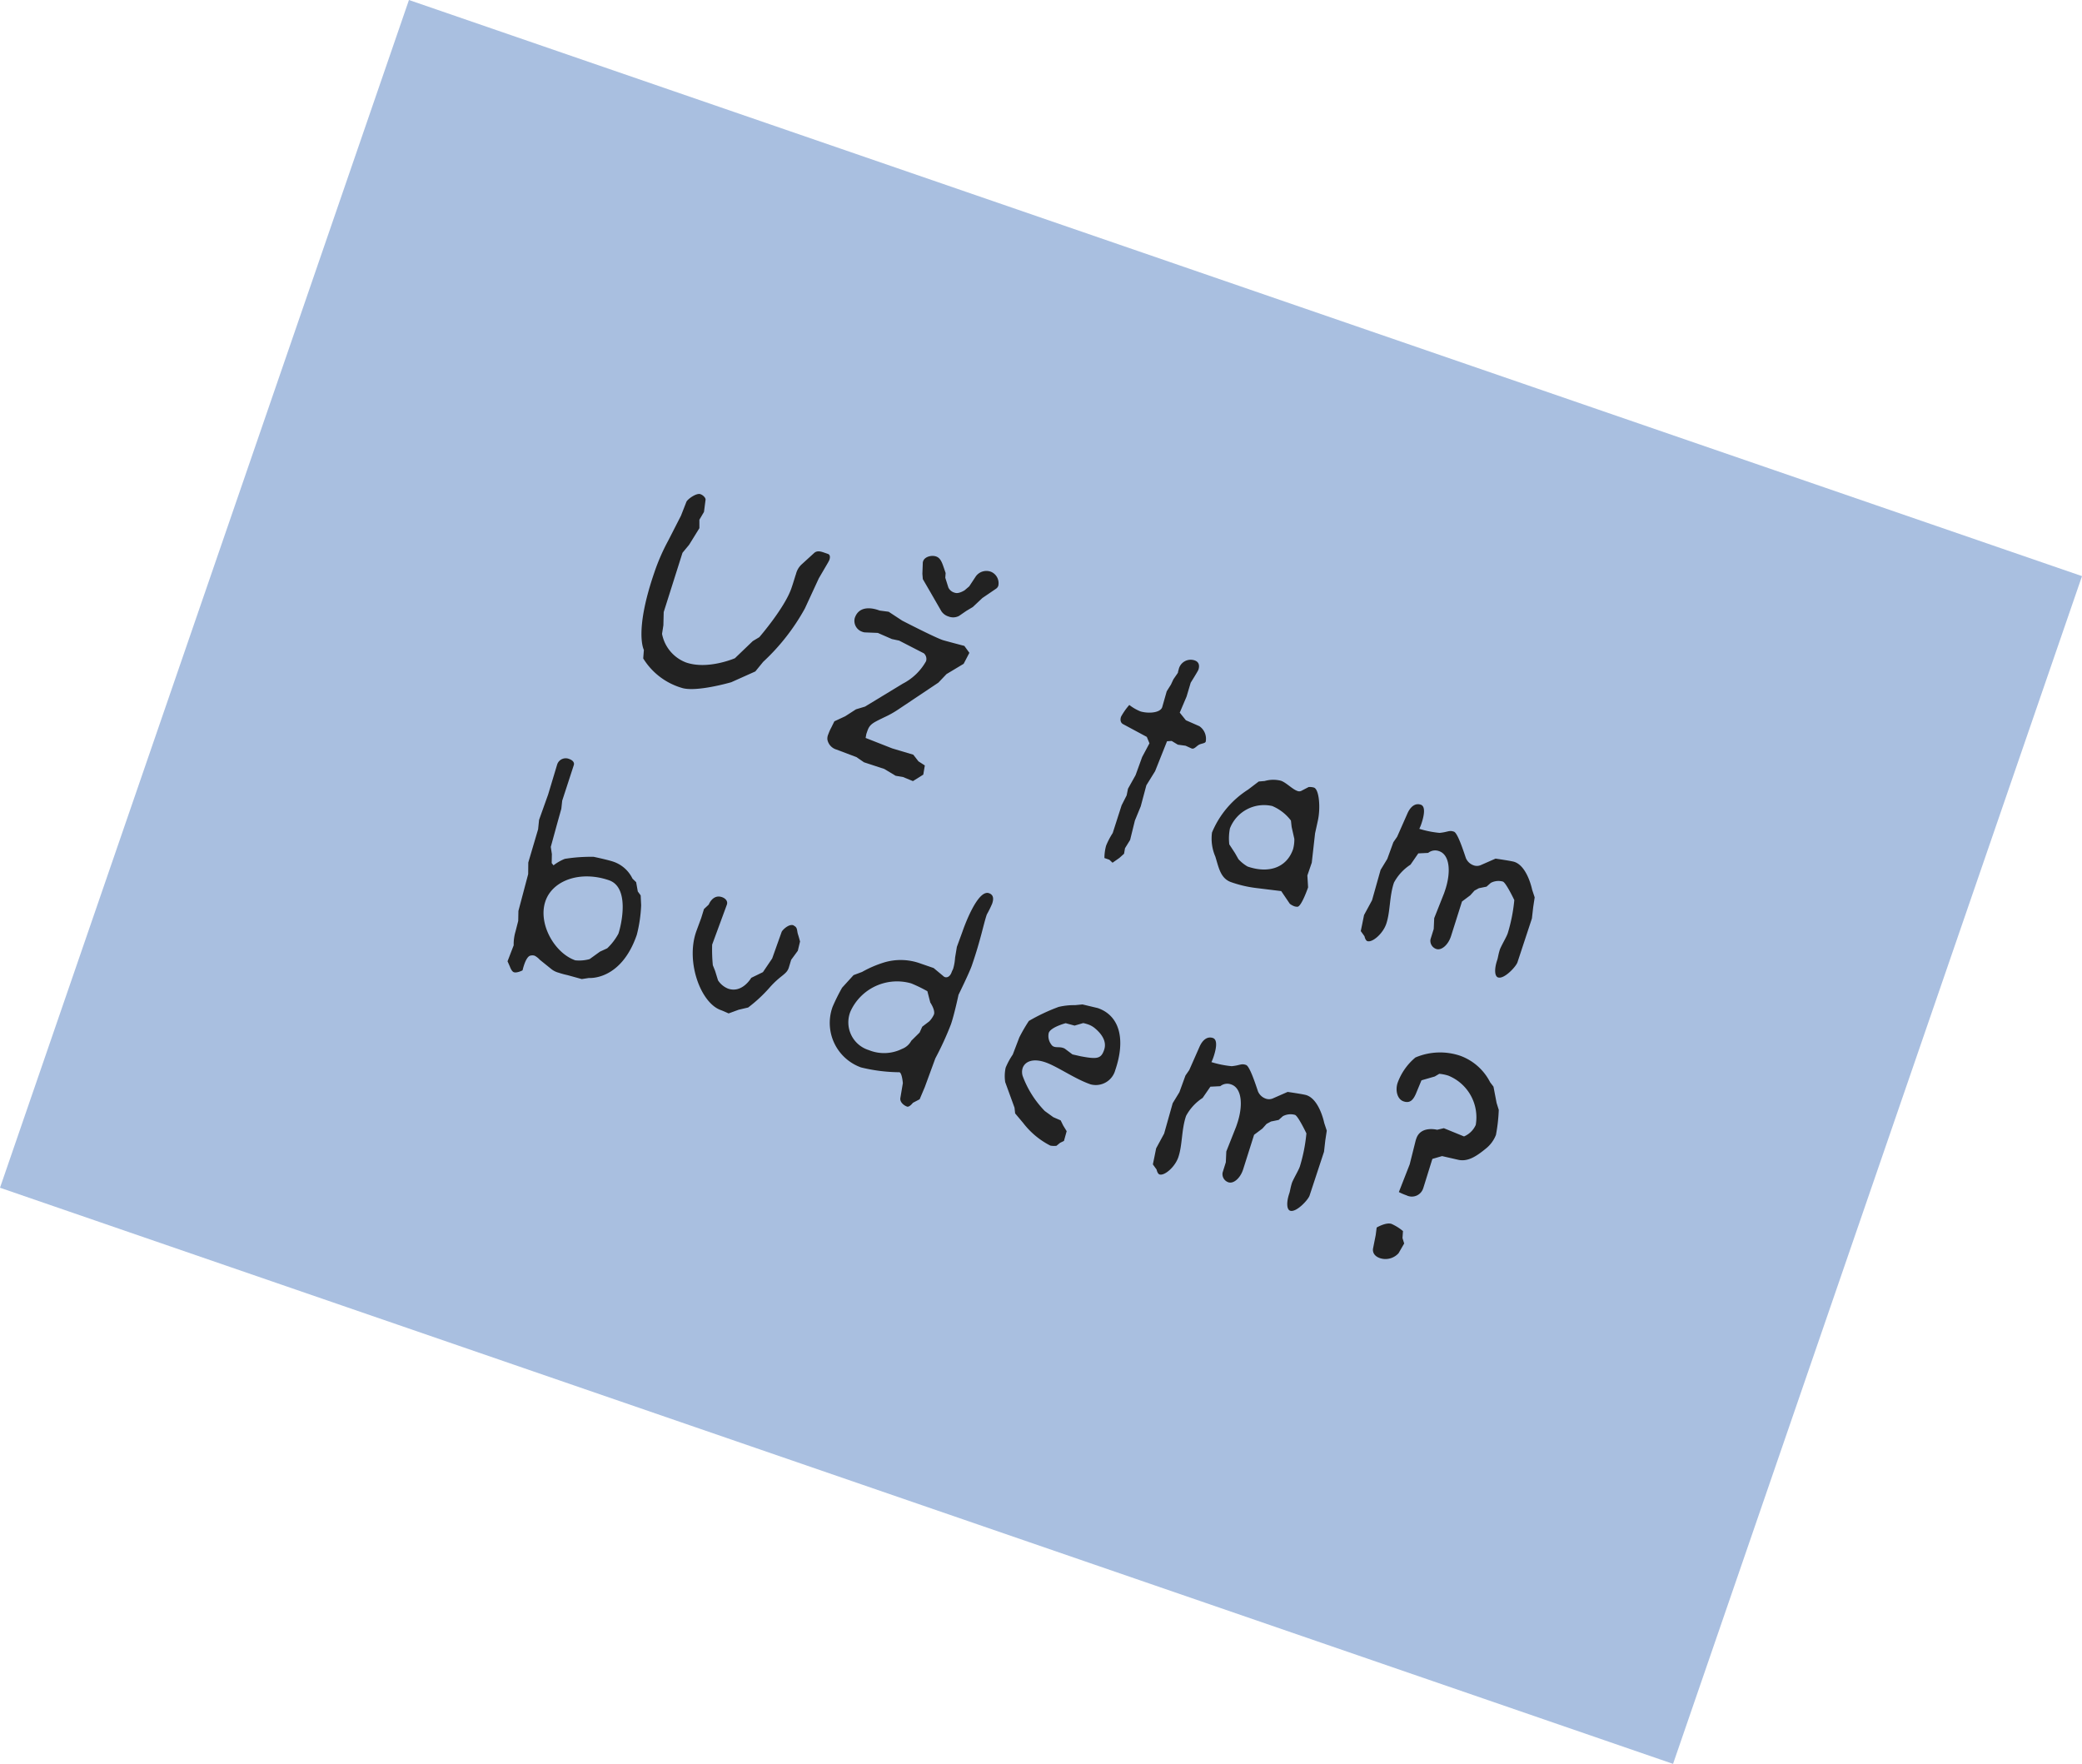
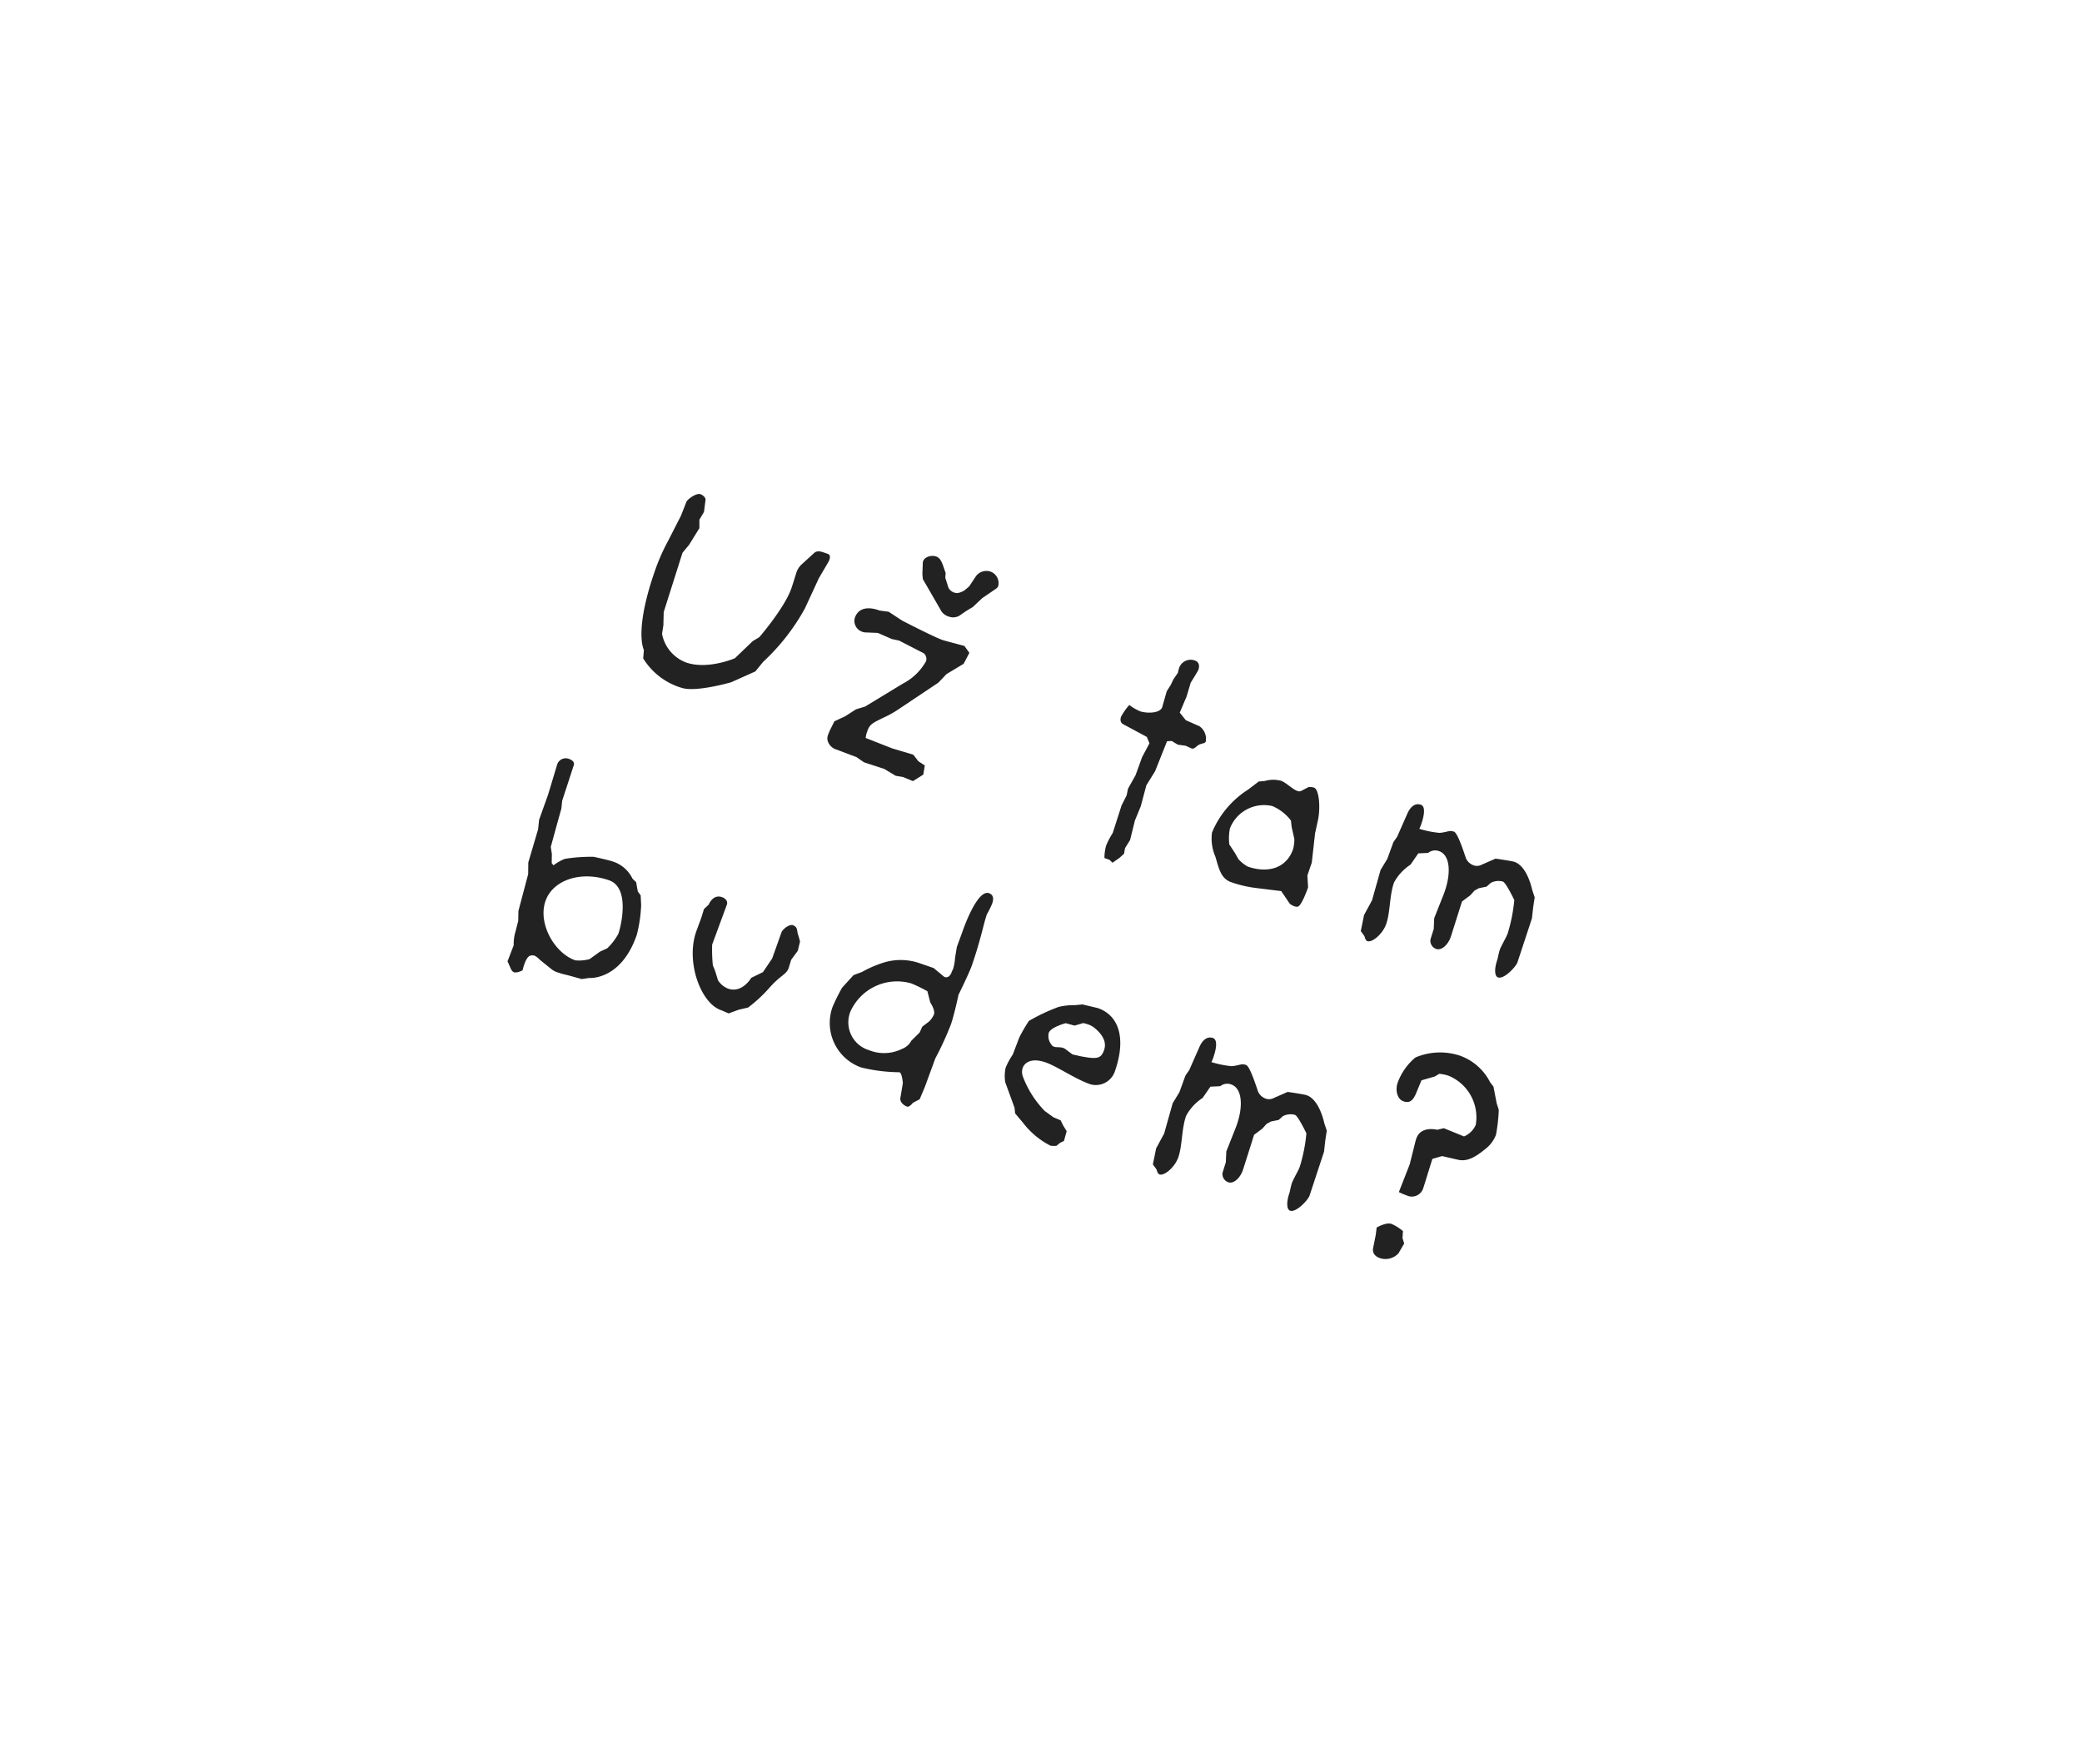
<svg xmlns="http://www.w3.org/2000/svg" width="231.13" height="195.799" viewBox="0 0 231.13 195.799">
  <g transform="translate(-96.368 1634.865) rotate(19)">
-     <path d="M0,0H196.434V139.443H0Z" transform="translate(-398.217 -1591.95)" fill="#a9bfe0" />
    <path d="M63.389,12.464c0-.068.034-.17.034-.272,0-.306-.1-.578-.374-.578h-.476c-.408,0-.816.034-1.02.442L60.7,13.62a2.157,2.157,0,0,0-.272,1.258c0,.408.034.952.034,1.666,0,2.312-1.6,6.29-1.6,6.29l-.544.646-1.258,2.448s-2.414,2.21-4.964,2.21A4.241,4.241,0,0,1,48.531,26l-.17-.952-.442-1.394-.17-6.9.408-1.088.476-2.108-.306-.884.2-.986-.272-1.326c-.034-.2-.408-.408-.748-.408-.476,0-1.19,1.02-1.19,1.326l-.068,1.632L45.811,16a22.315,22.315,0,0,0-.306,3.808c0,7,1.7,8.534,1.7,8.534l.238.918a7.507,7.507,0,0,0,5.066,1.7c1.666,0,5.032-2.38,5.032-2.38l2.142-2.006.476-1.292a23.573,23.573,0,0,0,2.448-7.106l.374-3.672Zm18.088,4.42L80.7,16.34s-2.278.17-2.482.17c-1.02,0-4.964-.578-4.964-.578l-1.734-.442-.986.2h-.17c-.51,0-2.176.1-2.176,1.666a1.272,1.272,0,0,0,1.292,1.19.941.941,0,0,0,.306-.034l1.36-.408,1.7.136.816-.1,3.06.442a.843.843,0,0,1,.51.748,6.2,6.2,0,0,1-1.632,3.2L72.467,26.3l-.85.612-.884,1.122-.952.918-.1.782a4.943,4.943,0,0,0-.068.782,1.165,1.165,0,0,0,.1.612,1.428,1.428,0,0,0,1.292.714l2.38.068.986.272,2.38-.034,1.428.306L79,32.32l1.19.068.85-1.054-.17-1.02-.816-.2-.782-.51-2.448.1-3.162-.136-.068-.442v-.34c0-.816.272-1.054,1.292-2.074a10.647,10.647,0,0,0,1.156-1.292L79.3,21.134l.544-1.19,1.428-1.7ZM81.953,9.2a.653.653,0,0,0,.136-.408A1.373,1.373,0,0,0,80.865,7.6a1.442,1.442,0,0,0-1.5,1.122l-.306,1.19-.34.578s-.476.612-.918.612a1.088,1.088,0,0,1-.884-.306l-.68-.918-.136-.51-.476-.612c-.374-.476-.68-.782-1.122-.782-.544,0-1.19.442-1.19.952a.579.579,0,0,0,.034.238l.34,1.122.238.544,1.258,1.088,1.836,1.6a1.454,1.454,0,0,0,.952.306,1.4,1.4,0,0,0,1.088-.442l.578-.782.544-.646.68-1.292Zm27.54,8.466a1.688,1.688,0,0,0-1.224-1.394l-1.632-.136-.918-.578.136-1.938-.068-1.6s.34-1.462.34-1.632c0-.51-.238-.85-.714-.85a1.363,1.363,0,0,0-1.36,1.564,1.542,1.542,0,0,0,.034.34l-.238.85-.068.646-.2.85.1,1.836c0,.646-1.122,1.156-2.074,1.224h-.1a5.151,5.151,0,0,1-1.36-.272,7.234,7.234,0,0,0-.442,1.53c0,.408.2.68.51.714l2.924.476.51.578-.272,1.7-.034,2.142-.306,1.7.1.748-.17,1.224.068,3.23a8.336,8.336,0,0,0-.238,1.564,5.151,5.151,0,0,0,.272,1.36h.578l.442.2.544-.748.34-.612-.1-.612.238-1.054-.2-2.21.1-1.7-.17-2.414.408-1.8.17-3.57.476-.2.782.17.85-.17.714.068h.034c.306,0,.408-.442.646-.68C109.119,18.006,109.493,17.87,109.493,17.666ZM125.507,29.26,125,28.036v-1.5l-.714-3.2-.17-1.462c-.17-1.428-.986-3.3-1.6-3.3a1.69,1.69,0,0,0-.578.136l-.646.68a.542.542,0,0,1-.408.136c-.578,0-1.462-.476-2.074-.476a3.43,3.43,0,0,0-1.7.612l-.612.272-.816,1.224a10.346,10.346,0,0,0-2.244,5.814,5.028,5.028,0,0,0,1.224,2.414c.748,1.02,1.326,2.108,2.584,2.108A13,13,0,0,0,120.1,31.2l2.72-.578,1.36,1.02a1.853,1.853,0,0,0,.578.1,1.006,1.006,0,0,0,.34-.068C125.507,31.5,125.507,29.26,125.507,29.26Zm-2.958-3.468c0,2.176-1.666,3.468-4.148,3.468a4.287,4.287,0,0,1-1.224-.442l-.578-.51-.918-.714a5.642,5.642,0,0,1-.51-1.7,4.062,4.062,0,0,1,3.638-3.876,5.073,5.073,0,0,1,2.482.85l.306.646.714,1.156A4.05,4.05,0,0,1,122.549,25.792Zm27.642,3.774-.068-5.134-.272-1.224-.2-1.088-.544-.714s-1.326-2.278-2.856-2.278c-.34,0-2.108.34-2.108.34l-1.326,1.224a1.075,1.075,0,0,1-.748.272,1.449,1.449,0,0,1-1.054-.476c-.476-.612-1.768-2.346-2.21-2.346-.578,0-.578.238-1.462.646a11.094,11.094,0,0,1-2.278.306,4.521,4.521,0,0,0,.034-.578c0-.748-.1-2.006-.748-2.006-.68,0-1.02.612-1.088,1.394l-.238,2.822-.2.714-.034,1.972-.306,1.394.2,3.5-.306,1.836.136,1.02.1.782.578.408s.238.408.476.408c.578,0,1.36-1.326,1.36-2.482,0-1.428-.68-3.026-.68-4.624a5.464,5.464,0,0,1,1.088-2.482l.408-1.462,1.02-.408a1.232,1.232,0,0,1,1.088-.578c1.258,0,2.04,1.768,2.04,3.978v.272l-.136,2.958.34,1.156.034,1.19a.957.957,0,0,0,.952.816c.612,0,1.088-.85,1.088-1.8v-.1l-.1-4.012.646-.952.272-.646.374-.408.748-.442.306-.544a1.82,1.82,0,0,1,1.224-.578c.374,0,1.87,1.53,1.87,1.53a18.343,18.343,0,0,1,.51,3.706c0,.476-.17,1.19-.238,1.938,0,.544.1,1.02.1,1.224,0,1.088.306,1.836.714,1.836C149.409,31.844,150.191,30.076,150.191,29.566ZM56.759,58.506a15.64,15.64,0,0,0-.612-3.264l-.408-1.02-.442-.306L54.787,53l-.51-.238a3.662,3.662,0,0,0-2.618-1.088c-.646,0-2.244.2-2.244.2a18.078,18.078,0,0,0-2.958,1.258,5.144,5.144,0,0,0-.952,1.088l-.272-.17-.306-.952-.374-.714-.17-2.652L44.281,48l-.2-.884-.068-4.148c0-.306-.306-.476-.68-.476a1,1,0,0,0-1.088.952v.068l.136,3.468-.034,2.992.238,1.02.17,3.842.408,1.224.306,4.216.34,1.054.1,1.224a4.943,4.943,0,0,0,.306,1.5l-.068,1.9.442.476s.34.442.612.442c.374,0,.85-.51.85-.51s-.034-.306-.034-.68c0-.442.068-1.02.34-1.156a.823.823,0,0,1,.442-.136,2.041,2.041,0,0,1,.68.238l1.6.578a2.249,2.249,0,0,0,.85.1,8.845,8.845,0,0,0,1.02-.068l1.632-.1.714-.374S56.759,63.912,56.759,58.506Zm-1.972.544a6.507,6.507,0,0,1-.646,1.938L53.5,61.6l-.816,1.156a4.281,4.281,0,0,1-1.462.646c-2.414,0-5.27-2.482-5.27-5.134,0-2.448,2.55-4.488,5.916-4.488C54.345,53.78,54.787,58.064,54.787,59.05Zm19.448-4.692-.1-1.054s-.272-.408-.476-.68c-.238-.306-.272-.68-.68-.748-.034,0-.1-.034-.136-.034-.544,0-.986.918-.986,1.122l-.034,3.128-.476,1.768-1.02,1.02s-.374,1.972-2.04,1.972a2.391,2.391,0,0,1-1.36-.51l-.646-.884-.442-.51a17.98,17.98,0,0,1-.816-2.142l.1-4.726c0-.408-.374-.612-.782-.612-1.088,0-1.122,1.258-1.122,1.258l-.34.646.034,1.02-.034,1.564v.1c0,3.536,3.06,7.31,5.44,7.31.2,0,.918.068.918.068l.918-.748.918-.578a16.03,16.03,0,0,0,1.5-2.788c.714-1.768,1.326-2.04,1.326-2.822v-.068l-.034-.884Zm18.8-4.794c0-3.026-.272-4.692-.272-5.848a11.993,11.993,0,0,0,.17-1.326c0-.51-.136-.986-.714-.986-1.36,0-1.394,4.556-1.394,4.964V46.4l-.034,1.8.2,1.19a5.511,5.511,0,0,1,.2,1.224c0,.17-.034.238-.034.408,0,.51-.238.782-.544.782a.63.63,0,0,1-.238-.068l-1.258-.476H87.563a6.408,6.408,0,0,0-3.876,1.224,12.369,12.369,0,0,0-1.938,1.768l-.782.646-.748,1.734a21.427,21.427,0,0,0-.306,2.346,5.245,5.245,0,0,0,5.168,5.338,18.428,18.428,0,0,0,4.216-.884c.306,0,.748,1.02.748,1.02l.272,1.632c.068.476.646.68,1.02.68.272,0,.476-.612.476-.612l.578-.612.1-1.462.068-3.4a34.023,34.023,0,0,0,.408-4.148c0-1.156-.272-3.366-.272-3.366S93.037,50.482,93.037,49.564Zm-2.21,6.528v.068a2.634,2.634,0,0,1-.238.85l-.544.816-.068.714L89.4,59.7a1.947,1.947,0,0,1-.68,1.19,4.485,4.485,0,0,1-3.434,1.326,3.223,3.223,0,0,1-3.332-3.366,5.672,5.672,0,0,1,5.372-5.168,16.011,16.011,0,0,1,1.972.238L90.011,55S90.793,55.582,90.827,56.092Zm21.046-.646c0-3.638-1.5-5.916-4.08-5.916l-1.734.17-.748.34a7.519,7.519,0,0,0-1.666.782,20.817,20.817,0,0,0-2.618,2.55,18.545,18.545,0,0,0-.408,2.074l-.068,2.04a7.9,7.9,0,0,0-.272,1.632,4.395,4.395,0,0,0,.476,1.53l1.9,2.346.272.578,1.19.714a8.881,8.881,0,0,0,3.672,1.394,2.387,2.387,0,0,0,.646-.2l.272-.442.34-.34-.068-1.122-.578-.476-.442-.442-.884-.068-1.122-.34a11.048,11.048,0,0,1-3.57-2.856,1.449,1.449,0,0,1-.306-.85c0-.748.68-1.428,2.176-1.428,1.428,0,3.672.68,5.542.68A2.238,2.238,0,0,0,111.873,55.446Zm-1.9-1.768c0,1.054-.374,1.258-2.244,1.53l-.918.1L105.855,55a.749.749,0,0,0-.272-.034c-.374,0-.68.2-.986.2a.566.566,0,0,1-.374-.136,1.555,1.555,0,0,1-.68-1.122c0-.68,1.428-1.632,1.428-1.632l1.02-.068.816-.578a4.054,4.054,0,0,1,.51-.034,2.348,2.348,0,0,1,.85.136C109.119,52.08,109.969,52.692,109.969,53.678ZM136.8,61.566l-.068-5.134-.272-1.224-.2-1.088-.544-.714s-1.326-2.278-2.856-2.278c-.34,0-2.108.34-2.108.34l-1.326,1.224a1.075,1.075,0,0,1-.748.272,1.449,1.449,0,0,1-1.054-.476c-.476-.612-1.768-2.346-2.21-2.346-.578,0-.578.238-1.462.646a11.094,11.094,0,0,1-2.278.306,4.52,4.52,0,0,0,.034-.578c0-.748-.1-2.006-.748-2.006-.68,0-1.02.612-1.088,1.394l-.238,2.822-.2.714-.034,1.972-.306,1.394.2,3.5-.306,1.836.136,1.02.1.782.578.408s.238.408.476.408c.578,0,1.36-1.326,1.36-2.482,0-1.428-.68-3.026-.68-4.624a5.464,5.464,0,0,1,1.088-2.482l.408-1.462,1.02-.408a1.232,1.232,0,0,1,1.088-.578c1.258,0,2.04,1.768,2.04,3.978v.272l-.136,2.958.34,1.156.034,1.19a.957.957,0,0,0,.952.816c.612,0,1.088-.85,1.088-1.8v-.1l-.1-4.012.646-.952.272-.646.374-.408.748-.442.306-.544a1.82,1.82,0,0,1,1.224-.578c.374,0,1.87,1.53,1.87,1.53a18.343,18.343,0,0,1,.51,3.706c0,.476-.17,1.19-.238,1.938,0,.544.1,1.02.1,1.224,0,1.088.306,1.836.714,1.836C136.013,63.844,136.8,62.076,136.8,61.566Zm17.374-13.09a18.427,18.427,0,0,0-.612-2.754l-.476-.646-.918-1.6-.51-.34a6.031,6.031,0,0,0-4.08-1.7,6.988,6.988,0,0,0-4.658,1.8,6.583,6.583,0,0,0-.952,3.3c0,.816.51,1.734,1.292,1.734.714,0,.952-.442,1.02-1.224l.1-1.632,1.258-.884.374-.442a4.542,4.542,0,0,1,1.02-.136,4.989,4.989,0,0,1,4.658,4.182,2.491,2.491,0,0,1-.816,1.632l-2.414-.136-.646.408s-1.87.136-1.87,1.666v.2l.238,2.754-.136,3.3a6.22,6.22,0,0,0,.918.068,1.325,1.325,0,0,0,1.5-1.36V56.6l-.1-3.332.918-.646,1.87-.2c1.02-.136,1.7-.952,2.414-2.108A3.623,3.623,0,0,0,154.169,48.476Zm-5.712,14.688-.374-.51-.2-.748a5.311,5.311,0,0,0-1.462-.34c-.646,0-1.428.918-1.428.918l.17.816.2,1.462s.034.816,1.088.816a1.96,1.96,0,0,0,1.768-1.19Z" transform="translate(-397.275 -1560.571)" fill="#222" />
  </g>
</svg>